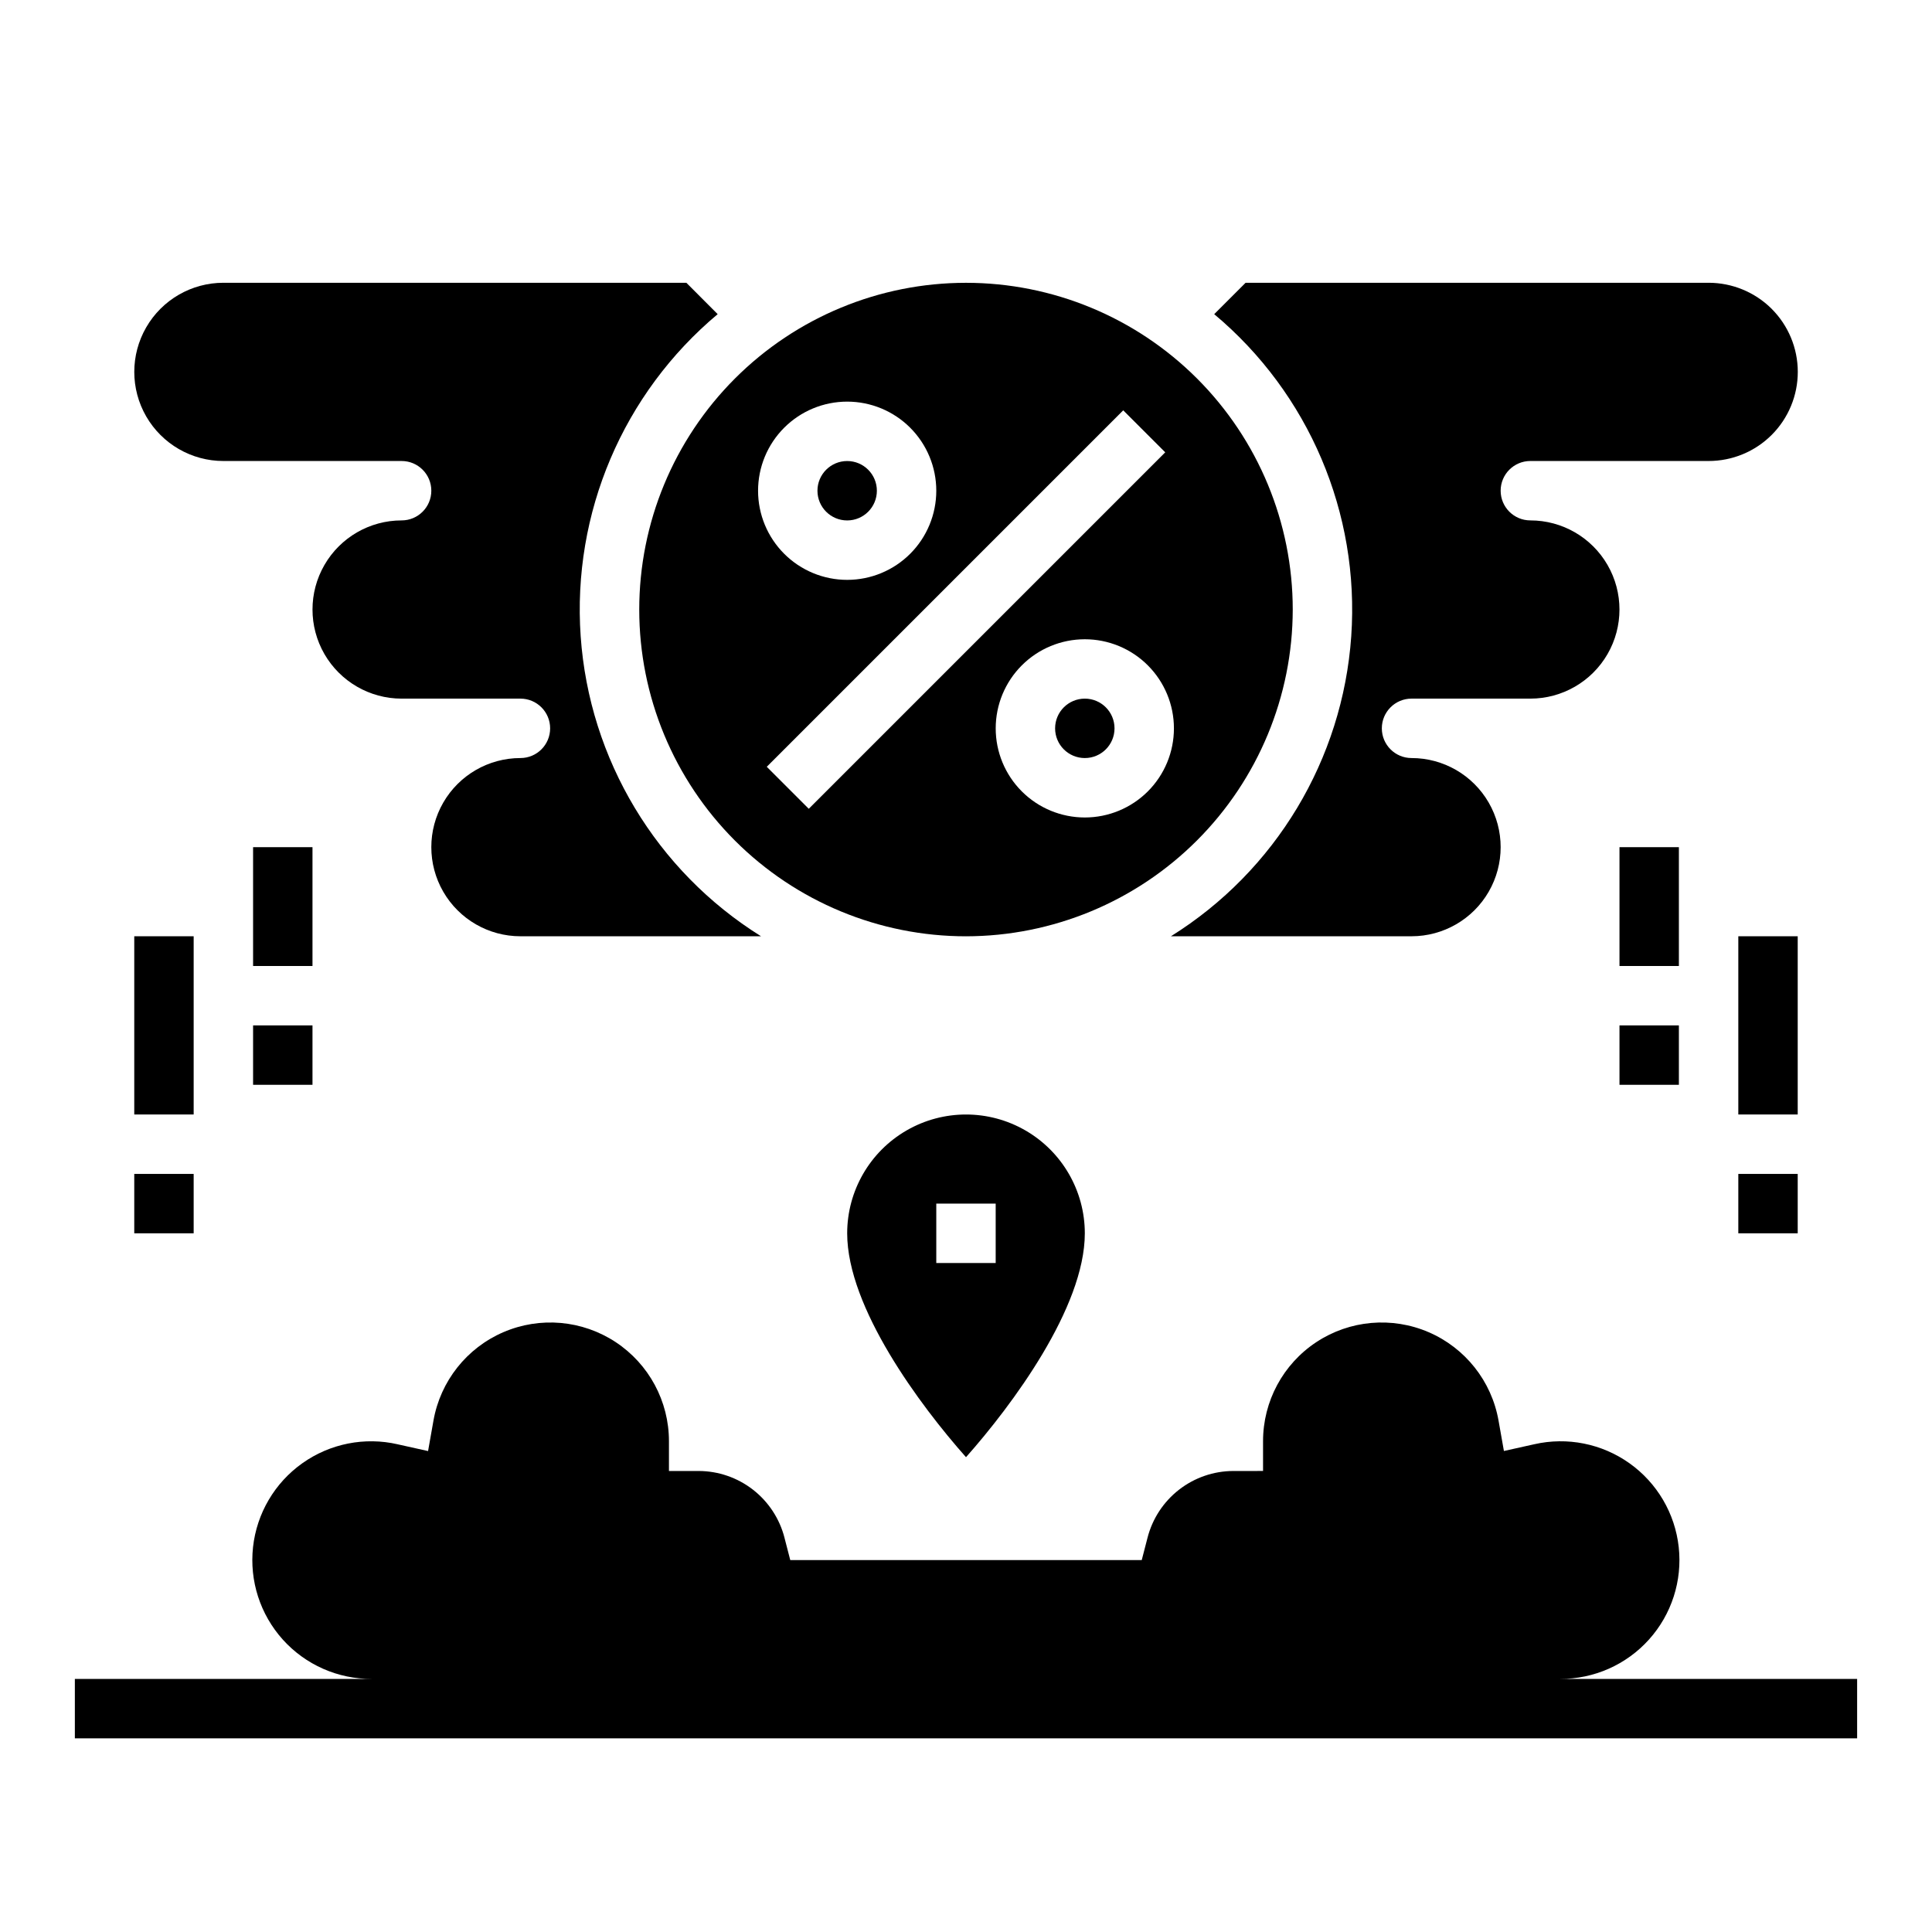
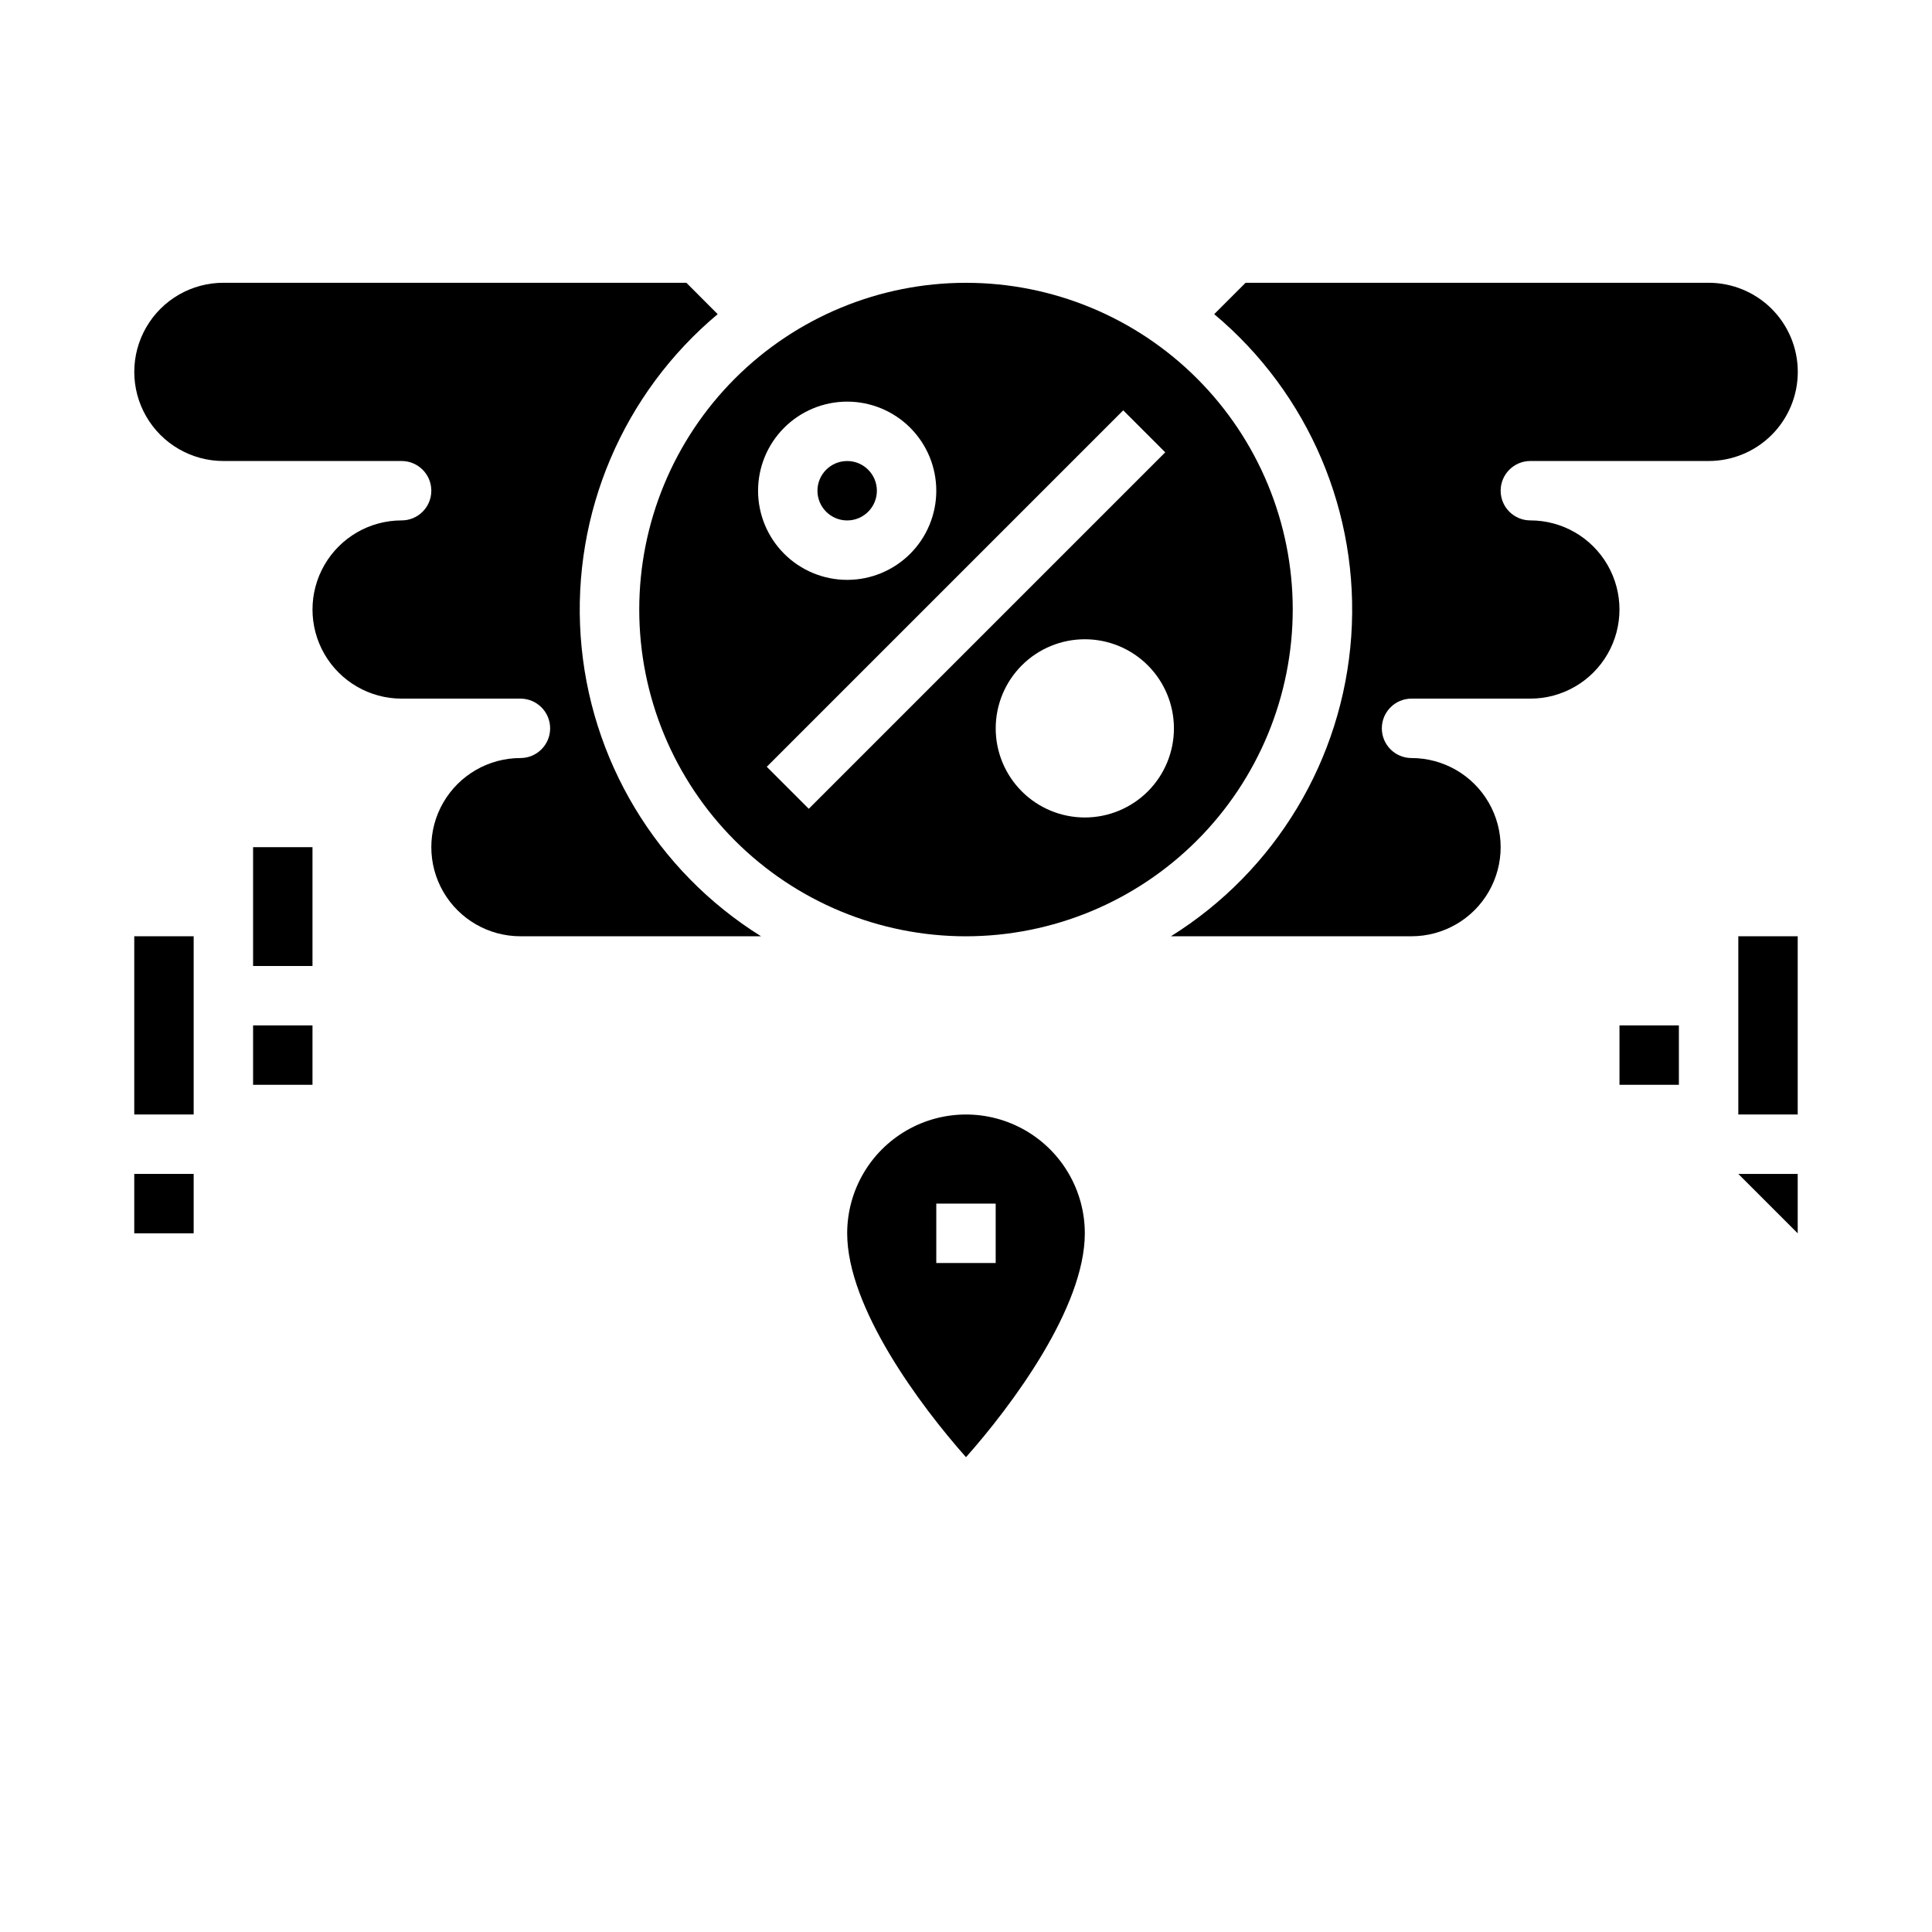
<svg xmlns="http://www.w3.org/2000/svg" fill="#000000" width="800px" height="800px" version="1.1" viewBox="144 144 512 512">
  <g>
-     <path d="m573.18 368.51h15.742v31.488h-15.742z" />
    <path d="m573.18 415.74h15.742v15.742h-15.742z" />
    <path d="m604.67 392.12h15.742v47.23h-15.742z" />
-     <path d="m604.67 455.1h15.742v15.742h-15.742z" />
+     <path d="m604.67 455.1h15.742v15.742z" />
    <path d="m211.07 368.51h15.742v31.488h-15.742z" />
    <path d="m211.07 415.74h15.742v15.742h-15.742z" />
    <path d="m179.58 392.12h15.742v47.23h-15.742z" />
    <path d="m179.58 455.1h15.742v15.742h-15.742z" />
    <path d="m400 530.17c12.129-13.668 31.488-39.645 31.488-59.324 0-11.25-6.004-21.645-15.746-27.27-9.742-5.625-21.746-5.625-31.488 0-9.742 5.625-15.742 16.02-15.742 27.27 0 19.68 19.355 45.656 31.488 59.324zm-7.875-67.195h15.742v15.742h-15.742z" />
    <path d="m281.92 392.12h63.762c-27.746-17.309-45.52-46.871-47.797-79.5-2.273-32.625 11.227-64.367 36.305-85.363l-8.297-8.32h-122.69c-8.438 0-16.234 4.5-20.453 11.809s-4.219 16.309 0 23.617c4.219 7.305 12.016 11.809 20.453 11.809h47.23c4.348 0 7.871 3.523 7.871 7.871s-3.523 7.871-7.871 7.871c-8.438 0-16.234 4.5-20.453 11.809-4.219 7.305-4.219 16.309 0 23.617 4.219 7.305 12.016 11.805 20.453 11.805h31.488c4.348 0 7.871 3.527 7.871 7.875 0 4.348-3.523 7.871-7.871 7.871-8.438 0-16.234 4.5-20.453 11.809-4.219 7.305-4.219 16.309 0 23.617 4.219 7.305 12.016 11.805 20.453 11.805z" />
    <path d="m613.47 225.8c-4.438-4.394-10.43-6.859-16.672-6.863h-122.7l-8.32 8.32c25.082 20.992 38.586 52.73 36.316 85.359-2.273 32.625-20.039 62.191-47.785 79.504h63.762c8.438 0 16.234-4.5 20.453-11.805 4.219-7.309 4.219-16.312 0-23.617-4.219-7.309-12.016-11.809-20.453-11.809-4.348 0-7.871-3.523-7.871-7.871 0-4.348 3.523-7.875 7.871-7.875h31.488c8.438 0 16.234-4.5 20.453-11.805 4.219-7.309 4.219-16.312 0-23.617-4.219-7.309-12.016-11.809-20.453-11.809-4.348 0-7.871-3.523-7.871-7.871s3.523-7.871 7.871-7.871h47.234c6.273 0.004 12.293-2.484 16.73-6.922 4.434-4.441 6.922-10.461 6.91-16.738-0.012-6.273-2.519-12.285-6.969-16.711z" />
-     <path d="m439.36 337.02c0 4.348-3.523 7.871-7.871 7.871-4.348 0-7.875-3.523-7.875-7.871 0-4.348 3.527-7.875 7.875-7.875 4.348 0 7.871 3.527 7.871 7.875" />
    <path d="m486.59 305.54c0-22.965-9.121-44.992-25.363-61.23-16.238-16.238-38.262-25.363-61.227-25.363-22.969 0-44.992 9.125-61.23 25.363-16.238 16.238-25.363 38.266-25.363 61.23s9.125 44.988 25.363 61.23c16.238 16.238 38.262 25.359 61.23 25.359 22.957-0.027 44.965-9.156 61.199-25.391s25.363-38.242 25.391-61.199zm-55.105 55.105 0.004-0.004c-6.266 0-12.273-2.488-16.699-6.914-4.43-4.43-6.918-10.438-6.918-16.699 0-6.266 2.488-12.27 6.918-16.699 4.426-4.43 10.434-6.918 16.699-6.918 6.262 0 12.27 2.488 16.699 6.918 4.426 4.43 6.914 10.434 6.914 16.699 0 6.262-2.488 12.27-6.914 16.699-4.43 4.426-10.438 6.914-16.699 6.914zm-62.973-110.21c6.262 0 12.27 2.488 16.699 6.918 4.426 4.43 6.914 10.434 6.914 16.699 0 6.262-2.488 12.27-6.914 16.699-4.43 4.43-10.438 6.918-16.699 6.918-6.266 0-12.273-2.488-16.699-6.918-4.43-4.43-6.918-10.438-6.918-16.699 0-6.266 2.488-12.27 6.918-16.699 4.426-4.43 10.434-6.918 16.699-6.918zm-21.312 96.77 94.465-94.465 11.133 11.133-94.465 94.465z" />
    <path d="m376.38 274.05c0 4.348-3.523 7.871-7.871 7.871-4.348 0-7.875-3.523-7.875-7.871s3.527-7.871 7.875-7.871c4.348 0 7.871 3.523 7.871 7.871" />
-     <path d="m557.44 588.93c8.977 0.039 17.543-3.754 23.547-10.426s8.875-15.59 7.891-24.512c-0.98-8.922-5.727-17-13.039-22.203-7.316-5.207-16.5-7.043-25.254-5.047l-8.031 1.785-1.43-8.082c-1.844-10.422-8.809-19.219-18.527-23.406-9.723-4.184-20.898-3.199-29.734 2.625-8.84 5.828-14.152 15.707-14.141 26.289v7.871l-7.871 0.004c-5.219 0.012-10.285 1.758-14.402 4.965-4.121 3.207-7.055 7.691-8.348 12.746l-1.527 5.902h-93.145l-1.527-5.902h0.004c-1.293-5.055-4.231-9.539-8.348-12.746-4.121-3.207-9.188-4.953-14.406-4.965h-7.871v-7.875c0.012-10.582-5.301-20.461-14.137-26.289-8.84-5.824-20.016-6.809-29.734-2.625-9.723 4.188-16.688 12.984-18.531 23.406l-1.434 8.102-8.031-1.785 0.004-0.004c-8.758-2.016-17.961-0.191-25.289 5.012-7.332 5.203-12.086 13.289-13.07 22.223-0.984 8.934 1.895 17.863 7.91 24.539 6.019 6.672 14.605 10.457 23.594 10.398h-78.723v15.742l472.32 0.004v-15.746z" />
  </g>
</svg>